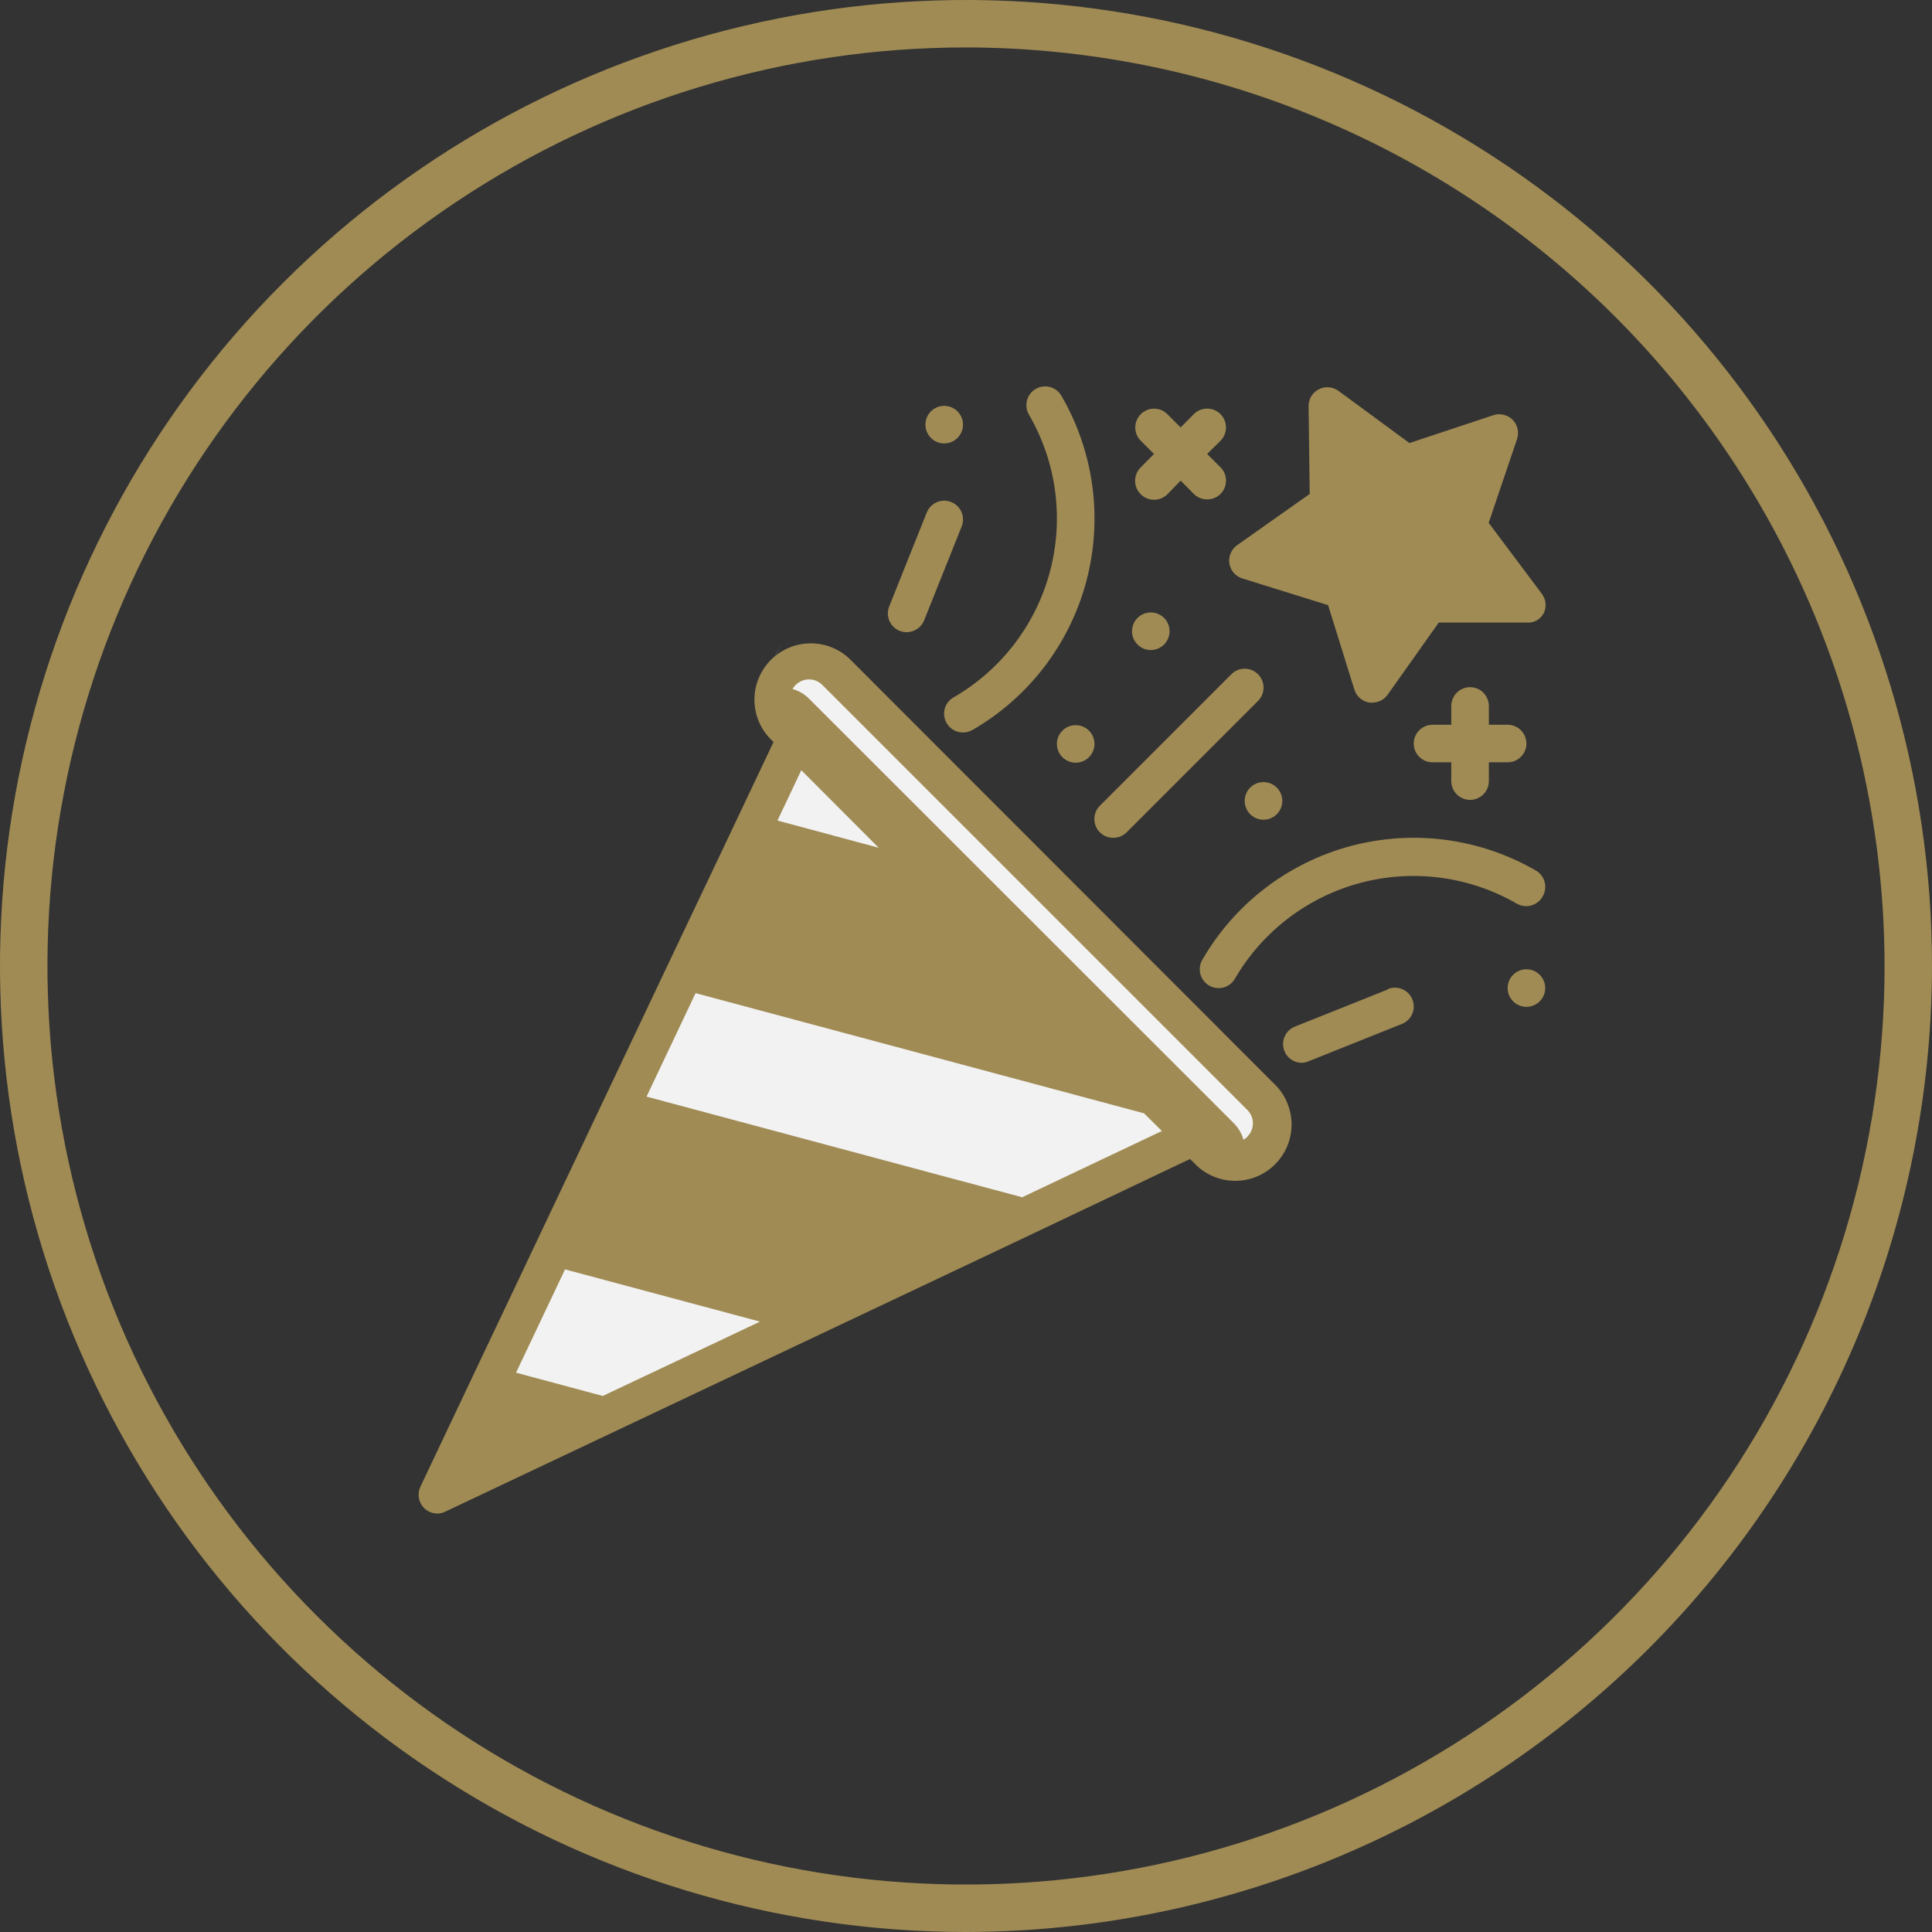
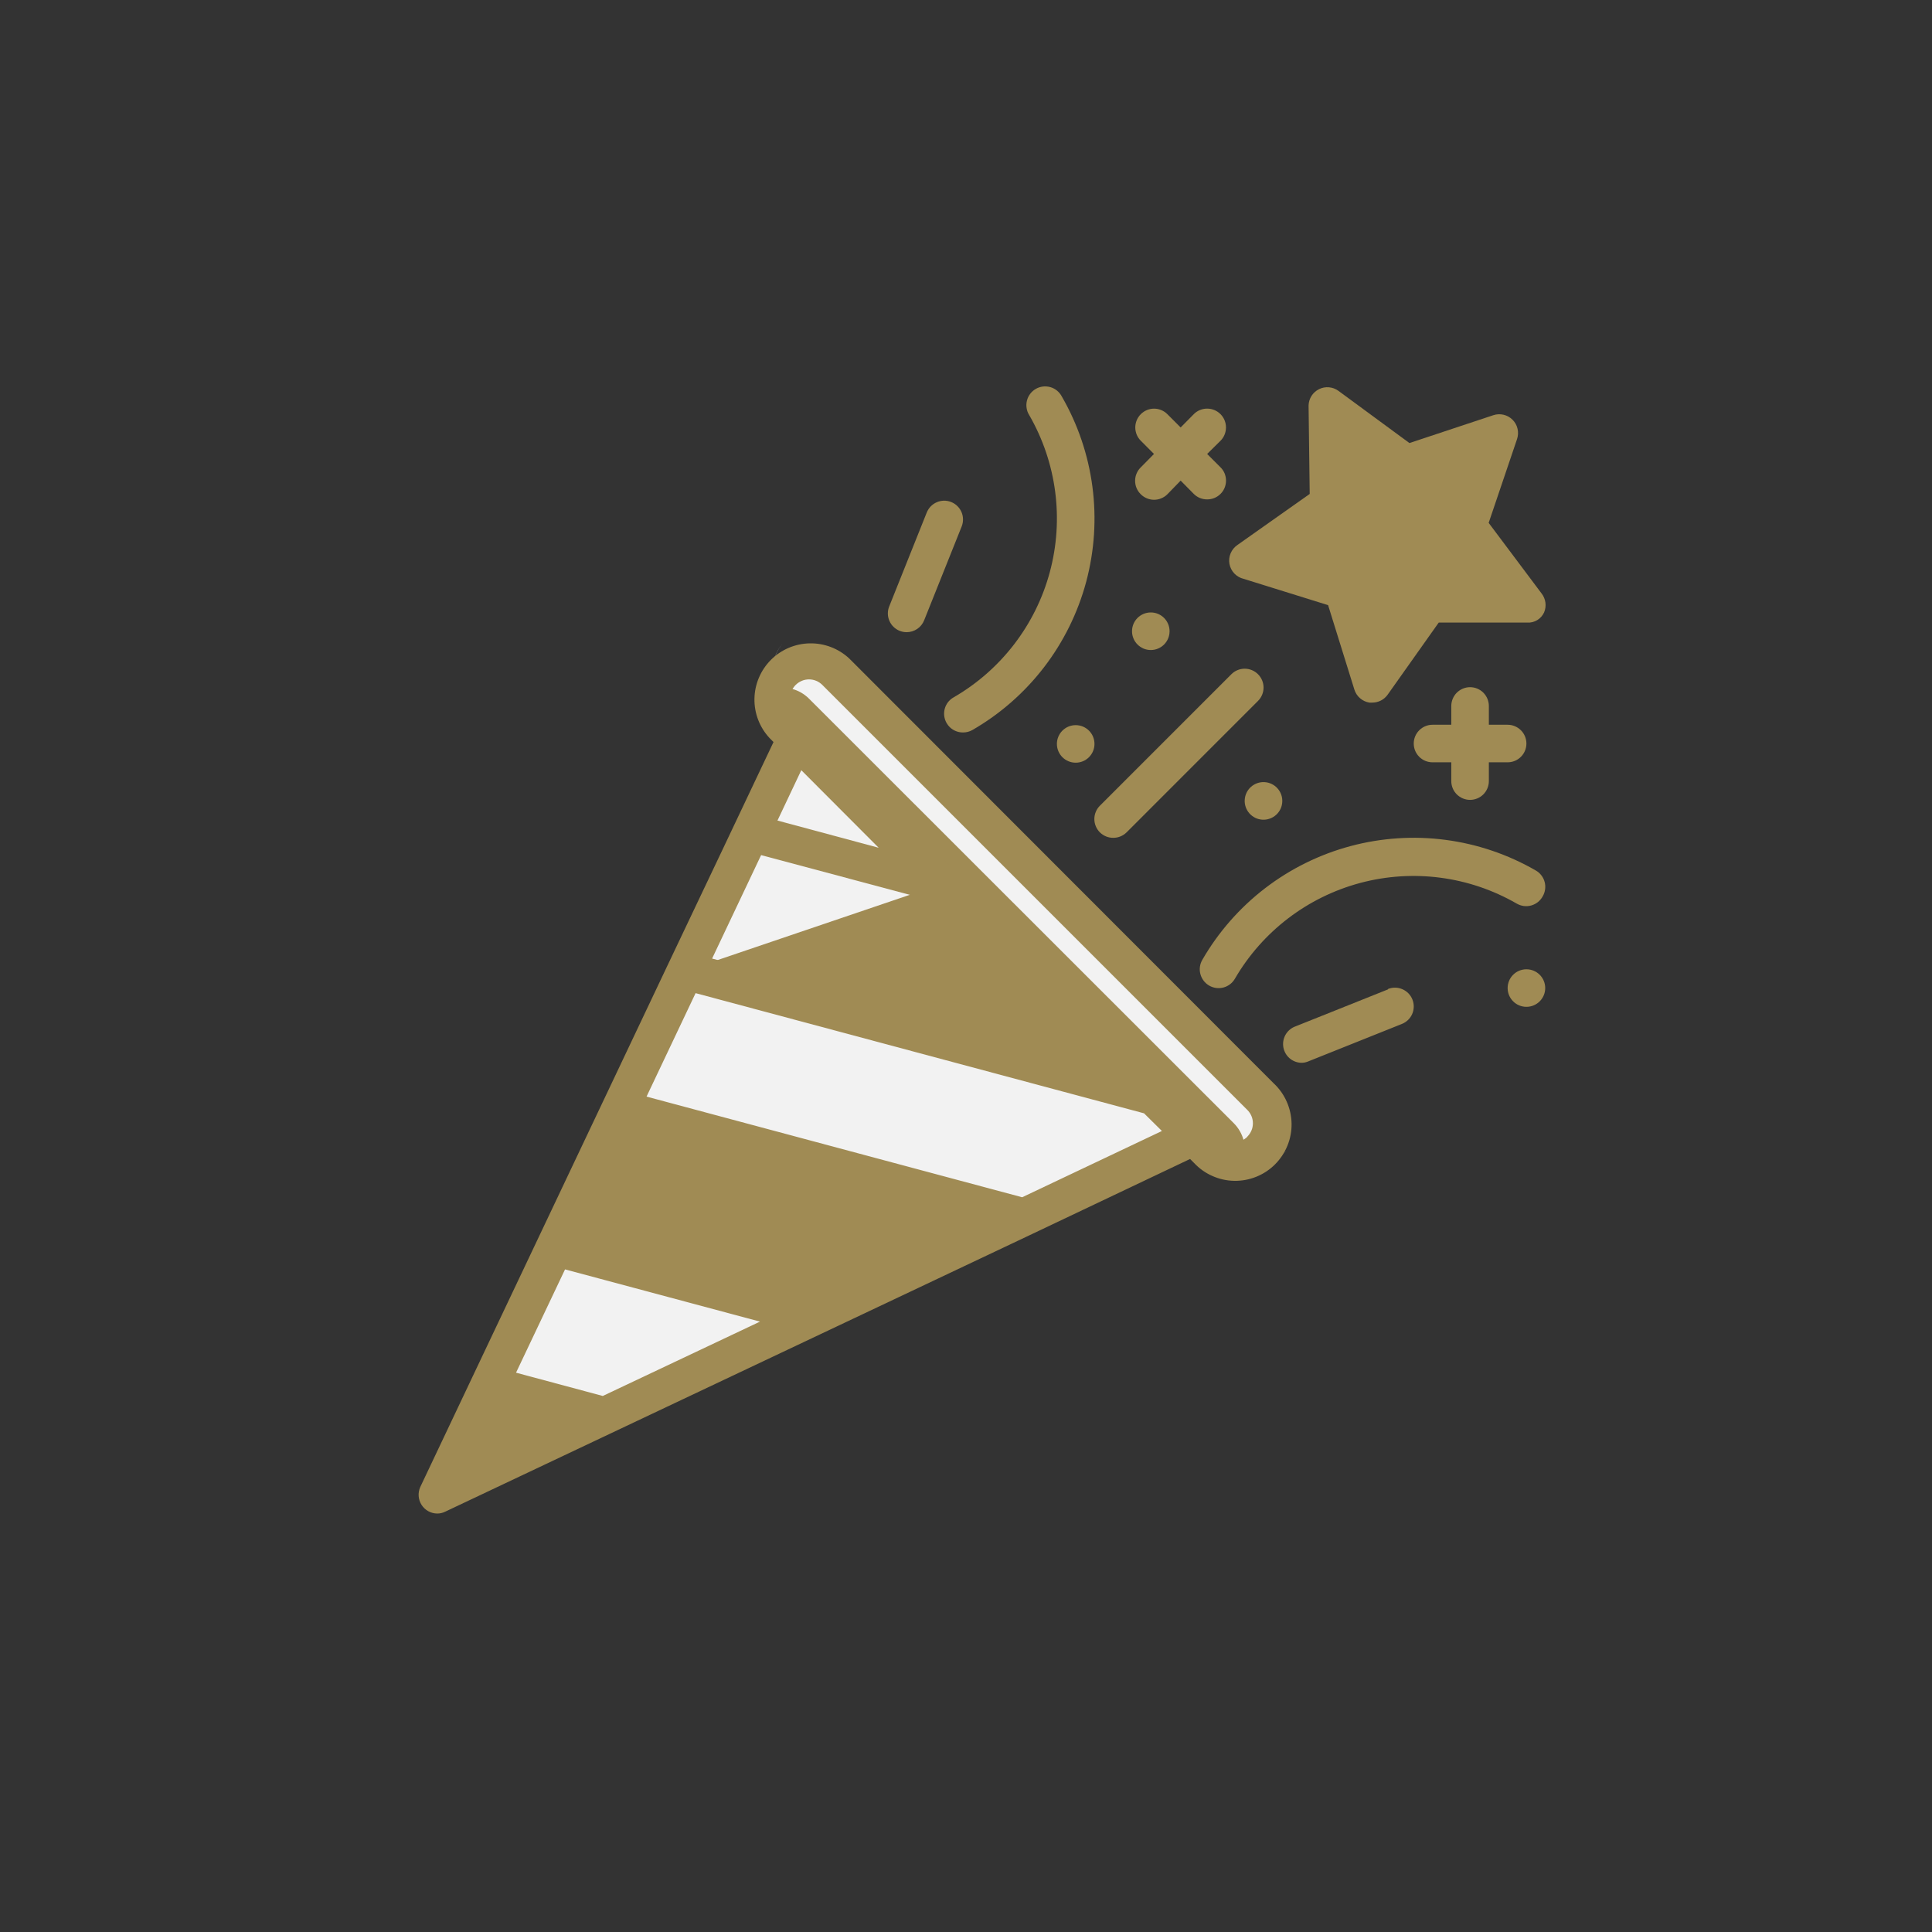
<svg xmlns="http://www.w3.org/2000/svg" width="60" height="60" viewBox="0 0 60 60" fill="none">
  <rect x="0" y="0" width="60" height="60" fill="#333333" stroke="none" />
-   <path d="M30 60C24.067 60 18.266 58.24 13.333 54.944C8.399 51.648 4.554 46.962 2.284 41.48C0.013 35.999 -0.581 29.967 0.576 24.147C1.734 18.328 4.591 12.982 8.787 8.787C12.982 4.591 18.328 1.734 24.147 0.576C29.967 -0.581 35.999 0.013 41.48 2.284C46.962 4.554 51.648 8.399 54.944 13.333C58.24 18.266 60 24.067 60 30C59.988 37.953 56.823 45.576 51.2 51.2C45.576 56.823 37.953 59.988 30 60ZM30 1.473C24.358 1.473 18.843 3.146 14.152 6.281C9.46 9.415 5.804 13.871 3.645 19.083C1.486 24.296 0.921 30.032 2.022 35.565C3.122 41.099 5.839 46.182 9.829 50.171C13.818 54.161 18.901 56.878 24.435 57.978C29.968 59.079 35.704 58.514 40.917 56.355C46.129 54.196 50.584 50.54 53.719 45.849C56.854 41.157 58.527 35.642 58.527 30C58.518 22.437 55.51 15.186 50.162 9.838C44.814 4.49 37.563 1.482 30 1.473Z" fill="#A08B54" />
  <path d="M24.71 22.922L35.255 33.467L37.086 35.298L13.576 46.421L24.179 24.042L24.71 22.922Z" fill="#F2F2F2" />
-   <path d="M35.839 34.05L29.242 27.454L23.316 25.867L21.287 30.154L35.839 34.05Z" fill="#A08B54" />
+   <path d="M35.839 34.05L29.242 27.454L21.287 30.154L35.839 34.05Z" fill="#A08B54" />
  <path d="M31.802 37.801L19.257 34.441L17.227 38.722L25.288 40.886L31.802 37.801Z" fill="#A08B54" />
  <path d="M13.576 46.433L18.772 43.971L15.197 43.015L13.576 46.433Z" fill="#A08B54" />
  <path d="M39.513 35.956C39.568 35.748 39.568 35.53 39.513 35.322C39.457 35.114 39.349 34.925 39.198 34.772L25.226 20.808C25.073 20.657 24.883 20.549 24.675 20.494C24.467 20.438 24.249 20.438 24.041 20.494C24.089 20.313 24.175 20.144 24.294 20C24.093 20.236 23.988 20.54 24.001 20.849C24.014 21.159 24.142 21.453 24.362 21.672L38.321 35.636C38.541 35.856 38.836 35.986 39.147 35.999C39.459 36.012 39.763 35.906 40 35.703C39.857 35.822 39.691 35.908 39.513 35.956Z" fill="#F2F2F2" />
  <path d="M38.621 36.01C38.673 35.814 38.673 35.607 38.621 35.411C38.569 35.214 38.466 35.035 38.324 34.89L25.119 21.692C24.974 21.549 24.795 21.446 24.599 21.394C24.402 21.342 24.195 21.342 23.999 21.394C24.044 21.223 24.126 21.064 24.238 20.927C24.048 21.151 23.95 21.437 23.961 21.73C23.973 22.023 24.095 22.301 24.302 22.508L37.495 35.707C37.703 35.916 37.982 36.038 38.276 36.05C38.57 36.062 38.858 35.962 39.082 35.771C38.947 35.883 38.79 35.964 38.621 36.01Z" fill="#A08B54" />
  <path d="M46.558 13.45L45.578 16.343L47.404 18.793L44.354 18.752L42.586 21.242L41.682 18.326L38.766 17.422L41.257 15.661L41.216 12.604L43.665 14.43L46.558 13.45Z" fill="#A08B54" />
  <path d="M26.373 20.449C26.041 20.14 25.602 19.972 25.149 19.98C24.696 19.988 24.263 20.171 23.942 20.492C23.622 20.813 23.438 21.245 23.43 21.698C23.422 22.152 23.591 22.59 23.9 22.922L24.022 23.045L22.436 26.392L20.773 29.892L14.69 42.723L13.051 46.182C13.012 46.27 12.995 46.367 13.002 46.464C13.009 46.56 13.04 46.653 13.092 46.735C13.144 46.816 13.215 46.884 13.3 46.931C13.384 46.978 13.479 47.003 13.576 47.004C13.663 47.005 13.749 46.985 13.827 46.946L28.501 40.005L32.048 38.326L36.959 35.993L37.081 36.115C37.241 36.287 37.434 36.425 37.649 36.52C37.864 36.616 38.095 36.668 38.33 36.672C38.565 36.676 38.798 36.633 39.016 36.545C39.234 36.457 39.432 36.326 39.598 36.16C39.764 35.993 39.895 35.795 39.983 35.578C40.072 35.36 40.115 35.126 40.111 34.891C40.106 34.656 40.055 34.425 39.959 34.21C39.864 33.995 39.726 33.802 39.554 33.642L26.373 20.449ZM33.891 32.925L22.115 29.769L23.637 26.556L28.939 27.973L31.132 30.166L33.891 32.925ZM24.145 25.483L24.885 23.919L27.288 26.328L24.145 25.483ZM26.419 39.702L25.253 40.285L18.079 38.361L19.601 35.147L30.14 37.97L26.419 39.702ZM18.72 43.353L16.026 42.63L17.548 39.422L23.602 41.044L18.72 43.353ZM14.801 45.208L15.518 43.703L17.087 44.123L14.801 45.208ZM31.744 37.182L20.079 34.056L21.602 30.843L35.529 34.575L36.084 35.124L31.744 37.182ZM38.743 35.298C38.689 35.353 38.624 35.397 38.553 35.426C38.482 35.456 38.406 35.471 38.329 35.471C38.252 35.471 38.176 35.456 38.105 35.426C38.034 35.397 37.969 35.353 37.915 35.298L37.501 34.884L31.313 28.696L24.71 22.1C24.656 22.046 24.612 21.981 24.583 21.91C24.553 21.839 24.538 21.763 24.538 21.686C24.538 21.609 24.553 21.532 24.583 21.461C24.612 21.39 24.656 21.326 24.71 21.271C24.765 21.217 24.829 21.174 24.9 21.144C24.971 21.114 25.047 21.099 25.124 21.099C25.201 21.099 25.278 21.114 25.349 21.144C25.42 21.174 25.484 21.217 25.538 21.271L38.737 34.47C38.792 34.525 38.835 34.589 38.865 34.66C38.895 34.731 38.91 34.807 38.91 34.884C38.91 34.961 38.895 35.038 38.865 35.109C38.835 35.18 38.792 35.244 38.737 35.298H38.743Z" fill="#A08B54" />
  <path d="M38.621 17.976L41.245 18.793L42.062 21.417C42.094 21.521 42.155 21.614 42.238 21.685C42.32 21.756 42.421 21.803 42.529 21.82H42.616C42.71 21.82 42.802 21.798 42.885 21.756C42.968 21.713 43.04 21.651 43.094 21.575L44.681 19.335H47.428C47.537 19.342 47.645 19.315 47.739 19.259C47.833 19.203 47.907 19.119 47.953 19.02C47.994 18.923 48.009 18.816 47.994 18.711C47.98 18.607 47.937 18.508 47.871 18.425L46.232 16.238L47.113 13.637C47.148 13.534 47.154 13.422 47.129 13.316C47.105 13.21 47.051 13.113 46.974 13.036C46.896 12.958 46.799 12.904 46.693 12.88C46.587 12.855 46.475 12.861 46.372 12.896L43.771 13.759L41.566 12.138C41.48 12.075 41.379 12.037 41.273 12.028C41.167 12.018 41.061 12.038 40.965 12.085C40.87 12.132 40.789 12.204 40.731 12.293C40.674 12.383 40.642 12.486 40.639 12.593L40.674 15.34L38.428 16.926C38.335 16.99 38.262 17.079 38.218 17.184C38.174 17.288 38.162 17.403 38.182 17.514C38.203 17.625 38.255 17.728 38.333 17.81C38.411 17.892 38.511 17.95 38.621 17.976ZM41.595 16.133C41.672 16.078 41.735 16.006 41.778 15.921C41.82 15.837 41.842 15.743 41.84 15.649V13.777L43.316 14.926C43.396 14.981 43.489 15.015 43.586 15.025C43.682 15.036 43.78 15.021 43.87 14.984L45.62 14.401L45.037 16.151C45.007 16.241 44.999 16.336 45.014 16.43C45.029 16.523 45.067 16.612 45.124 16.687L46.244 18.186H44.372C44.275 18.181 44.178 18.2 44.091 18.242C44.003 18.284 43.927 18.347 43.87 18.425L42.791 19.942L42.237 18.157C42.209 18.066 42.159 17.984 42.092 17.917C42.025 17.85 41.943 17.8 41.852 17.772L40.067 17.189L41.595 16.133Z" fill="#A08B54" />
  <path d="M29.616 21.657C29.503 21.72 29.415 21.819 29.365 21.938C29.315 22.058 29.306 22.19 29.34 22.315C29.373 22.439 29.447 22.549 29.549 22.628C29.652 22.706 29.778 22.748 29.907 22.747C30.009 22.748 30.11 22.722 30.199 22.671C31.061 22.174 31.817 21.511 32.424 20.721C33.03 19.931 33.475 19.029 33.733 18.067C33.99 17.105 34.056 16.102 33.926 15.115C33.796 14.127 33.473 13.175 32.975 12.313C32.938 12.243 32.888 12.182 32.828 12.132C32.767 12.082 32.696 12.045 32.621 12.023C32.545 12.001 32.466 11.995 32.388 12.004C32.31 12.014 32.234 12.039 32.166 12.078C32.098 12.118 32.039 12.17 31.992 12.233C31.944 12.296 31.91 12.368 31.892 12.444C31.873 12.521 31.87 12.6 31.883 12.678C31.895 12.755 31.924 12.83 31.966 12.896C32.815 14.37 33.045 16.12 32.604 17.763C32.163 19.406 31.088 20.806 29.616 21.657Z" fill="#A08B54" />
  <path d="M47.912 27.833C47.95 27.766 47.975 27.693 47.985 27.617C47.995 27.54 47.99 27.463 47.97 27.389C47.95 27.314 47.916 27.245 47.868 27.184C47.822 27.123 47.763 27.072 47.696 27.034C46.834 26.536 45.882 26.213 44.894 26.083C43.907 25.953 42.904 26.019 41.942 26.276C40.98 26.534 40.078 26.979 39.288 27.585C38.498 28.192 37.835 28.948 37.338 29.81C37.26 29.945 37.239 30.105 37.28 30.254C37.321 30.404 37.419 30.532 37.553 30.609C37.688 30.687 37.848 30.707 37.998 30.667C38.148 30.626 38.275 30.528 38.352 30.393C39.206 28.927 40.605 27.858 42.245 27.42C43.885 26.983 45.631 27.213 47.101 28.061C47.169 28.1 47.244 28.126 47.322 28.137C47.4 28.147 47.479 28.141 47.555 28.12C47.631 28.098 47.701 28.062 47.763 28.013C47.824 27.963 47.875 27.902 47.912 27.833Z" fill="#A08B54" />
  <path d="M34.158 25.85C34.213 25.904 34.278 25.947 34.349 25.976C34.42 26.005 34.496 26.02 34.572 26.019C34.649 26.02 34.725 26.005 34.796 25.976C34.867 25.947 34.932 25.904 34.987 25.85L39.069 21.767C39.179 21.657 39.241 21.509 39.241 21.353C39.241 21.198 39.179 21.049 39.069 20.939C38.959 20.829 38.81 20.767 38.655 20.767C38.5 20.767 38.351 20.829 38.241 20.939L34.158 25.022C34.104 25.076 34.06 25.14 34.031 25.212C34.001 25.283 33.986 25.359 33.986 25.436C33.986 25.513 34.001 25.589 34.031 25.66C34.06 25.731 34.104 25.796 34.158 25.85Z" fill="#A08B54" />
  <path d="M27.941 19.592C28.01 19.619 28.083 19.633 28.157 19.633C28.274 19.633 28.388 19.598 28.485 19.532C28.582 19.467 28.656 19.374 28.7 19.265L29.866 16.349C29.894 16.278 29.908 16.202 29.907 16.125C29.906 16.048 29.89 15.973 29.86 15.902C29.829 15.832 29.786 15.768 29.731 15.715C29.676 15.661 29.611 15.619 29.54 15.591C29.468 15.562 29.392 15.548 29.316 15.549C29.239 15.55 29.163 15.567 29.093 15.597C29.022 15.627 28.959 15.671 28.905 15.726C28.852 15.781 28.81 15.846 28.781 15.917L27.615 18.834C27.586 18.905 27.572 18.981 27.573 19.058C27.574 19.134 27.59 19.21 27.621 19.28C27.651 19.351 27.695 19.415 27.75 19.468C27.805 19.521 27.87 19.564 27.941 19.592Z" fill="#A08B54" />
  <path d="M43.106 30.726L40.19 31.892C40.07 31.947 39.972 32.039 39.912 32.156C39.852 32.272 39.833 32.406 39.858 32.535C39.883 32.663 39.95 32.78 40.05 32.866C40.149 32.951 40.275 33.001 40.406 33.006C40.48 33.008 40.553 32.994 40.621 32.966L43.538 31.799C43.681 31.742 43.797 31.63 43.858 31.488C43.919 31.345 43.921 31.185 43.864 31.041C43.807 30.897 43.695 30.782 43.553 30.721C43.41 30.659 43.25 30.657 43.106 30.714V30.726Z" fill="#A08B54" />
  <path d="M45.654 24.841C45.809 24.841 45.958 24.779 46.067 24.67C46.176 24.561 46.238 24.412 46.238 24.258V23.674H46.821C46.976 23.674 47.124 23.613 47.233 23.504C47.343 23.394 47.404 23.246 47.404 23.091C47.404 22.937 47.343 22.788 47.233 22.679C47.124 22.57 46.976 22.508 46.821 22.508H46.238V21.925C46.238 21.77 46.176 21.622 46.067 21.512C45.958 21.403 45.809 21.341 45.654 21.341C45.5 21.341 45.352 21.403 45.242 21.512C45.133 21.622 45.071 21.77 45.071 21.925V22.508H44.488C44.333 22.508 44.185 22.57 44.076 22.679C43.966 22.788 43.905 22.937 43.905 23.091C43.905 23.246 43.966 23.394 44.076 23.504C44.185 23.613 44.333 23.674 44.488 23.674H45.071V24.258C45.071 24.412 45.133 24.561 45.242 24.67C45.352 24.779 45.5 24.841 45.654 24.841Z" fill="#A08B54" />
  <path d="M35.43 15.352C35.539 15.459 35.685 15.52 35.838 15.521C35.915 15.521 35.991 15.507 36.062 15.477C36.133 15.448 36.198 15.406 36.252 15.352L36.666 14.926L37.075 15.34C37.129 15.394 37.194 15.437 37.265 15.466C37.336 15.495 37.412 15.509 37.489 15.509C37.566 15.509 37.642 15.495 37.713 15.466C37.784 15.437 37.848 15.394 37.903 15.34C37.958 15.286 38.001 15.221 38.031 15.15C38.06 15.079 38.075 15.003 38.075 14.926C38.075 14.849 38.06 14.773 38.031 14.701C38.001 14.63 37.958 14.566 37.903 14.512L37.489 14.098L37.903 13.689C38.013 13.579 38.074 13.431 38.074 13.275C38.074 13.12 38.013 12.971 37.903 12.861C37.793 12.751 37.644 12.69 37.489 12.69C37.334 12.69 37.184 12.751 37.075 12.861L36.666 13.275L36.252 12.861C36.143 12.752 35.995 12.691 35.841 12.691C35.687 12.691 35.539 12.752 35.43 12.861C35.375 12.915 35.332 12.98 35.302 13.051C35.273 13.122 35.257 13.198 35.257 13.275C35.257 13.352 35.273 13.428 35.302 13.5C35.332 13.571 35.375 13.635 35.43 13.689L35.838 14.098L35.43 14.512C35.373 14.566 35.329 14.631 35.298 14.704C35.267 14.776 35.252 14.853 35.252 14.932C35.252 15.01 35.267 15.088 35.298 15.16C35.329 15.232 35.373 15.297 35.43 15.352Z" fill="#A08B54" />
  <path d="M38.656 24.841C38.651 24.918 38.662 24.994 38.688 25.067C38.713 25.139 38.753 25.206 38.804 25.263C38.855 25.32 38.917 25.366 38.986 25.4C39.055 25.433 39.13 25.452 39.207 25.456C39.283 25.46 39.36 25.45 39.432 25.424C39.505 25.399 39.572 25.359 39.629 25.308C39.686 25.257 39.732 25.195 39.766 25.126C39.799 25.057 39.818 24.982 39.822 24.905C39.831 24.75 39.777 24.599 39.674 24.483C39.571 24.368 39.426 24.298 39.271 24.29C39.116 24.281 38.965 24.335 38.849 24.438C38.734 24.541 38.664 24.686 38.656 24.841Z" fill="#A08B54" />
  <path d="M35.739 20.187C36.061 20.187 36.322 19.926 36.322 19.603C36.322 19.281 36.061 19.02 35.739 19.02C35.417 19.02 35.156 19.281 35.156 19.603C35.156 19.926 35.417 20.187 35.739 20.187Z" fill="#A08B54" />
-   <path d="M29.323 13.771C29.646 13.771 29.907 13.51 29.907 13.188C29.907 12.866 29.646 12.604 29.323 12.604C29.001 12.604 28.74 12.866 28.74 13.188C28.74 13.51 29.001 13.771 29.323 13.771Z" fill="#A08B54" />
  <path d="M47.404 31.268C47.727 31.268 47.988 31.007 47.988 30.685C47.988 30.363 47.727 30.102 47.404 30.102C47.082 30.102 46.821 30.363 46.821 30.685C46.821 31.007 47.082 31.268 47.404 31.268Z" fill="#A08B54" />
  <path d="M33.407 23.686C33.729 23.686 33.99 23.425 33.99 23.103C33.99 22.781 33.729 22.52 33.407 22.52C33.084 22.52 32.823 22.781 32.823 23.103C32.823 23.425 33.084 23.686 33.407 23.686Z" fill="#A08B54" />
</svg>